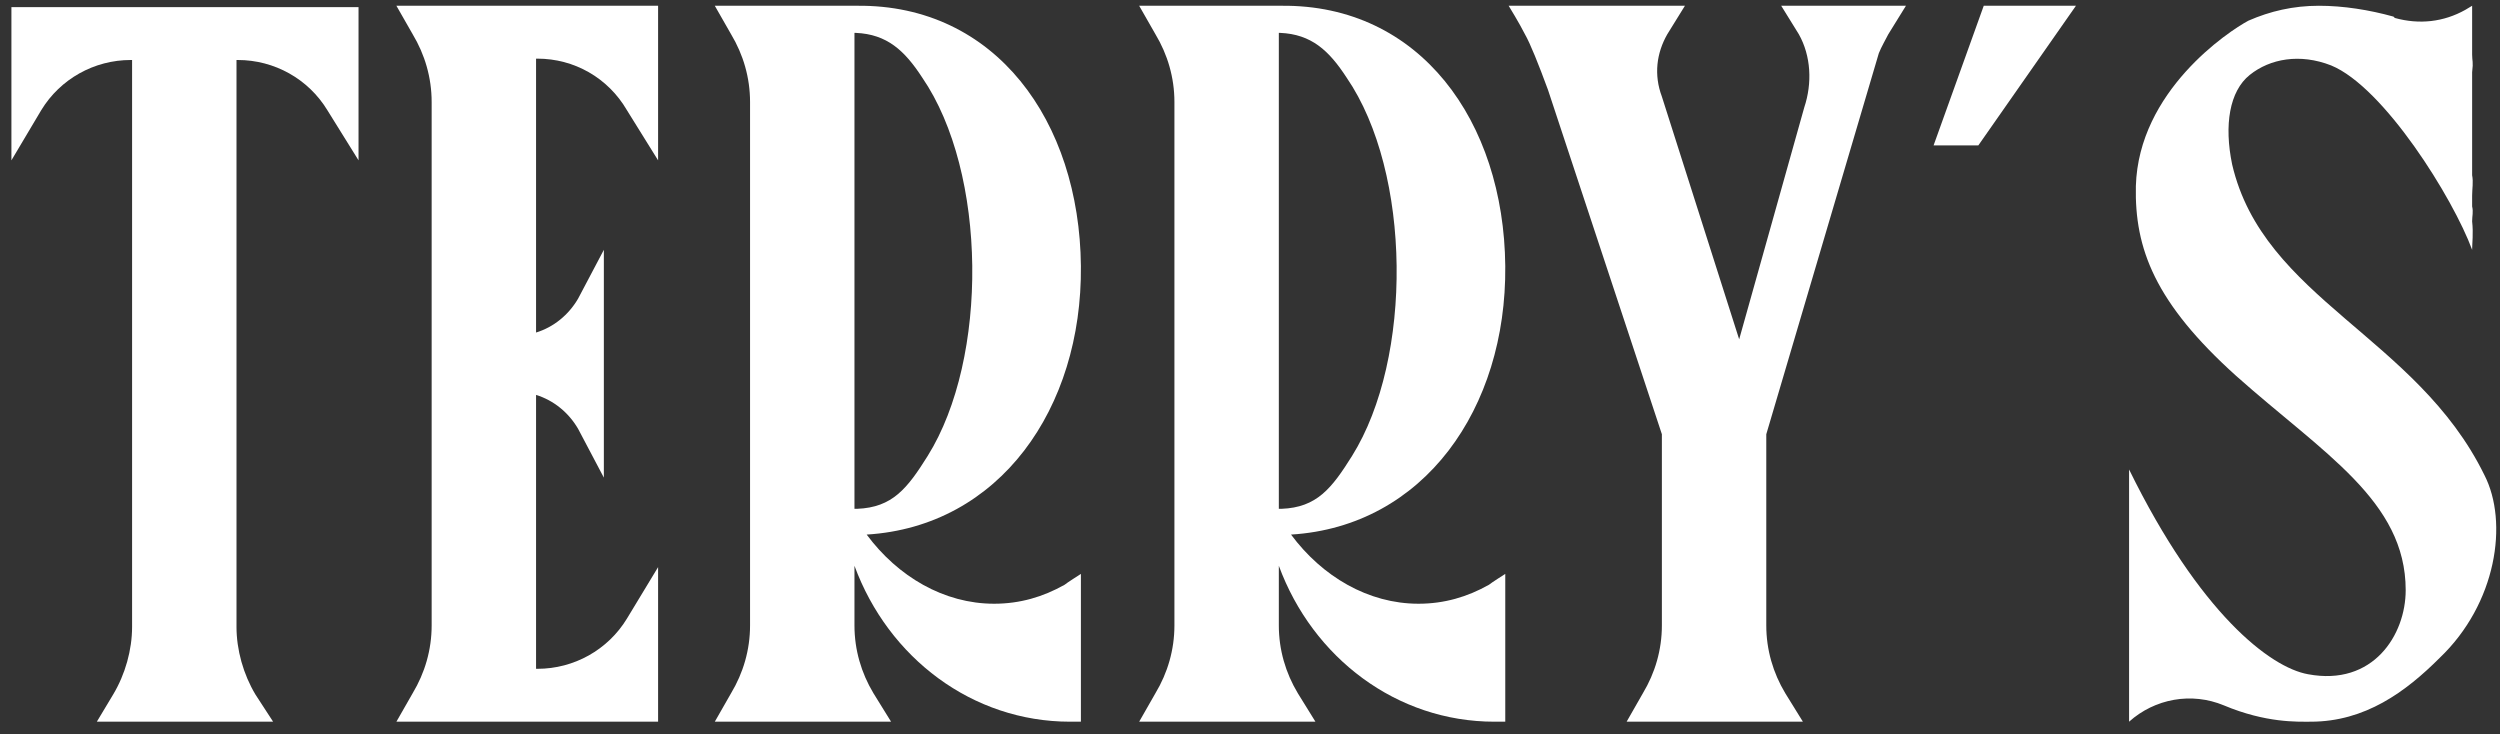
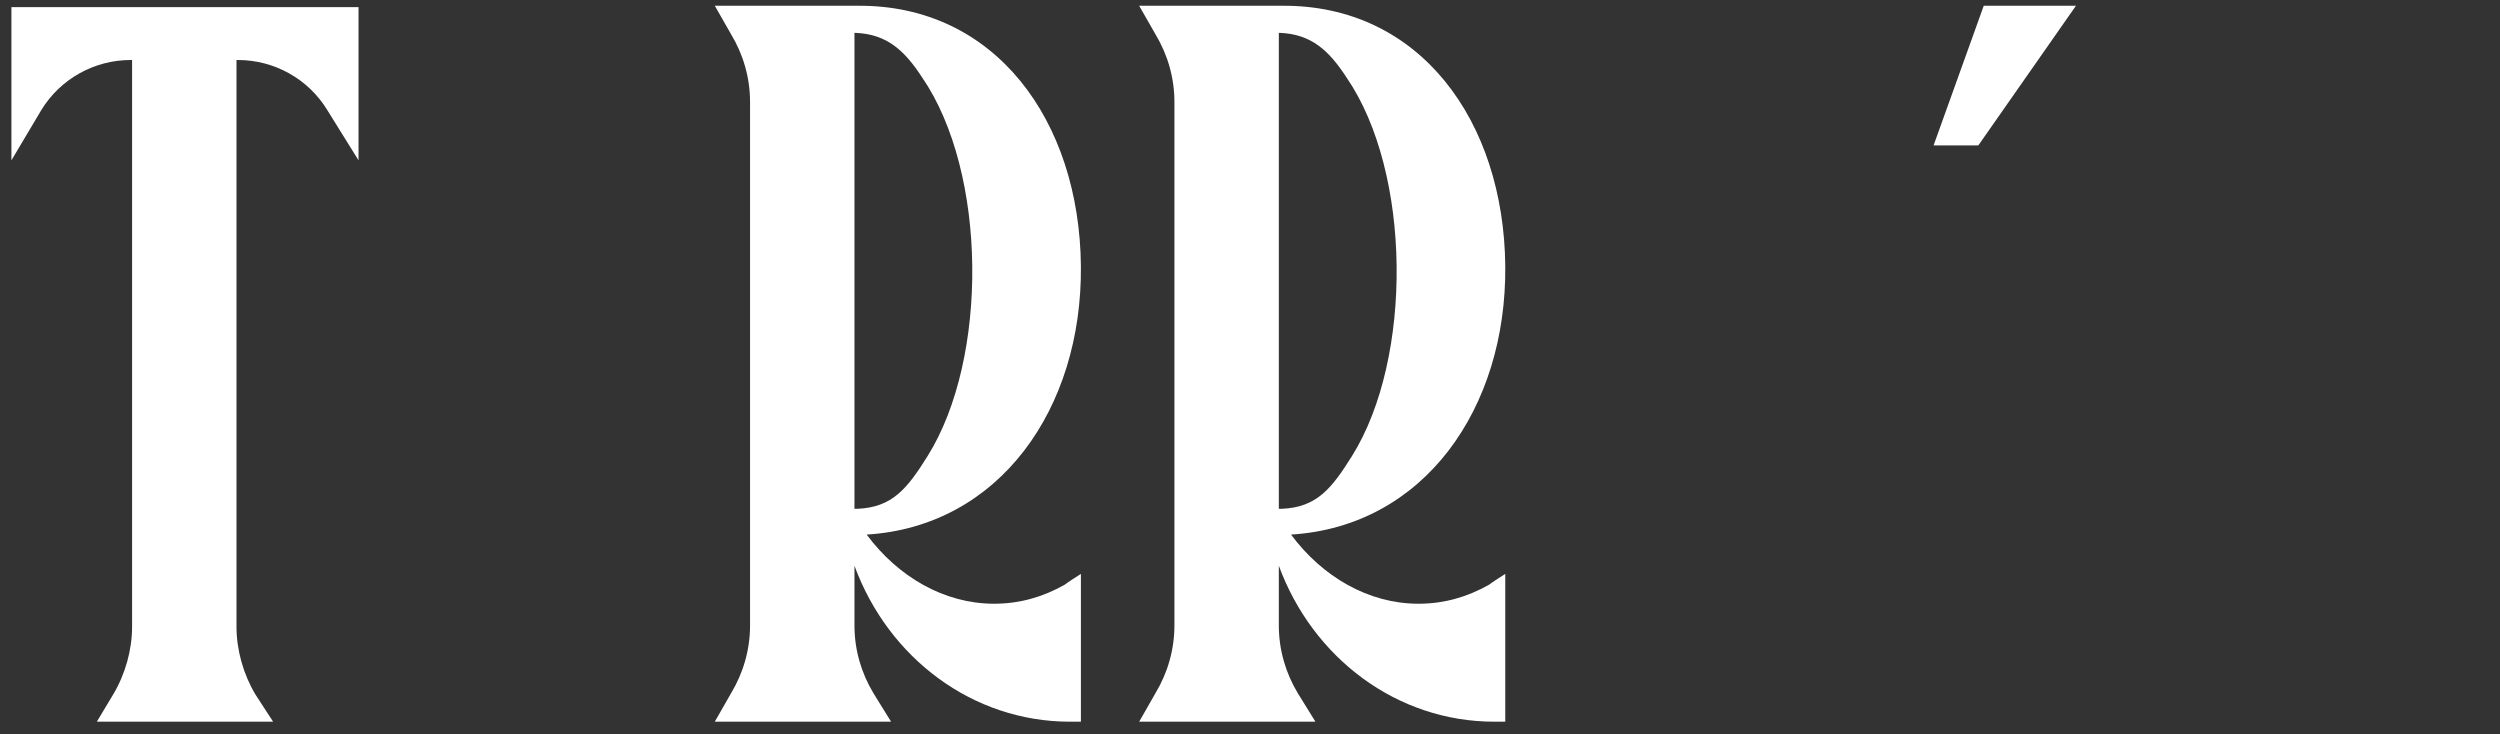
<svg xmlns="http://www.w3.org/2000/svg" width="177" height="52" viewBox="0 0 177 52" fill="none">
  <rect x="0" y="0" width="177" height="52" fill="#333333" stroke="none" />
-   <path d="M175.891 33.624C177.619 36.984 176.755 42.744 172.723 46.584C170.323 48.984 167.443 51.096 163.603 51.096C162.643 51.096 160.435 51.192 157.459 49.944C155.155 48.984 152.563 49.464 150.739 51.096V33.24C155.731 43.416 160.723 47.256 163.411 47.736C168.019 48.6 170.323 44.952 170.323 41.784C170.323 35.448 164.467 32.088 158.323 26.616C152.563 21.432 151.123 17.592 151.219 13.176C151.411 6.456 157.747 2.232 159.187 1.464C160.723 0.792 162.355 0.408 164.179 0.408C165.907 0.408 167.731 0.696 169.459 1.176L169.555 1.272C171.283 1.752 173.011 1.56 174.547 0.696L175.027 0.408V3.864C175.027 4.344 175.123 4.344 175.027 5.112C175.027 6.072 175.027 6.936 175.027 7.896V9.816C175.027 10.68 175.027 11.544 175.027 12.408C175.123 12.888 175.027 13.368 175.027 13.848V14.616C175.123 15 175.027 15.288 175.027 15.672C175.123 16.536 175.027 17.208 175.027 17.688C173.683 14.04 168.787 6.168 165.043 4.632C162.835 3.768 160.723 4.152 159.283 5.304C157.843 6.456 157.459 8.856 158.035 11.64C160.243 21.144 171.091 23.832 175.891 33.624Z" fill="white" />
  <path d="M140.449 0.408H146.977L140.065 10.296H136.897L140.449 0.408Z" fill="white" />
-   <path d="M126.109 0.408H134.941L133.693 2.424C133.501 2.808 133.213 3.288 133.021 3.768L125.053 30.744V44.28C125.053 46.008 125.533 47.64 126.397 49.08L127.645 51.096H115.165L116.317 49.08C117.181 47.64 117.661 46.008 117.661 44.28V30.744L109.597 6.36C108.925 4.536 108.349 3.096 107.965 2.424C107.581 1.656 106.813 0.408 106.813 0.408H119.293L118.045 2.424C117.277 3.768 117.085 5.304 117.661 6.84L123.133 24.024L127.741 7.608C128.317 5.88 128.221 3.96 127.357 2.424L126.109 0.408Z" fill="white" />
  <path d="M105.421 41.4C105.517 41.304 106.573 40.632 106.573 40.632V51.096H105.805C98.893 51.096 92.941 46.584 90.541 40.056V44.28C90.541 46.008 91.021 47.64 91.885 49.08L93.133 51.096H80.653L81.805 49.08C82.669 47.64 83.149 46.008 83.149 44.28V7.224C83.149 5.496 82.669 3.864 81.805 2.424L80.653 0.408H86.893H90.541C90.637 0.408 90.637 0.408 90.733 0.408C100.525 0.312 106.477 8.568 106.573 18.84C106.669 28.92 100.813 37.272 91.405 37.848C93.613 40.824 96.877 42.744 100.429 42.744C102.253 42.744 103.885 42.264 105.421 41.4ZM90.541 36.024C90.637 36.024 90.637 36.024 90.733 36.024C93.229 35.928 94.285 34.584 95.725 32.28C100.045 25.368 99.949 12.216 95.341 5.496C94.093 3.576 92.845 2.424 90.637 2.328H90.541V36.024Z" fill="white" />
-   <path d="M75.376 41.4C75.472 41.304 76.528 40.632 76.528 40.632V51.096H75.76C68.848 51.096 62.896 46.584 60.496 40.056V44.28C60.496 46.008 60.976 47.64 61.84 49.08L63.088 51.096H50.608L51.76 49.08C52.624 47.64 53.104 46.008 53.104 44.28V7.224C53.104 5.496 52.624 3.864 51.76 2.424L50.608 0.408H56.848H60.496C60.592 0.408 60.592 0.408 60.688 0.408C70.48 0.312 76.432 8.568 76.528 18.84C76.624 28.92 70.768 37.272 61.36 37.848C63.568 40.824 66.832 42.744 70.384 42.744C72.208 42.744 73.84 42.264 75.376 41.4ZM60.496 36.024C60.592 36.024 60.592 36.024 60.688 36.024C63.184 35.928 64.24 34.584 65.68 32.28C70 25.368 69.904 12.216 65.296 5.496C64.048 3.576 62.8 2.424 60.592 2.328H60.496V36.024Z" fill="white" />
-   <path d="M28.065 0.408H46.593V11.352L44.385 7.8C43.041 5.496 40.641 4.152 38.049 4.152H37.953V23.544C39.201 23.16 40.257 22.296 40.929 21.144L42.753 17.688V33.816L40.929 30.36C40.257 29.208 39.201 28.344 37.953 27.96V47.352H38.049C40.641 47.352 43.041 46.008 44.385 43.8L46.593 40.152V51.096H28.065L29.217 49.08C30.081 47.64 30.561 46.008 30.561 44.28V7.224C30.561 5.496 30.081 3.864 29.217 2.424L28.065 0.408Z" fill="white" />
+   <path d="M75.376 41.4C75.472 41.304 76.528 40.632 76.528 40.632V51.096H75.76C68.848 51.096 62.896 46.584 60.496 40.056V44.28C60.496 46.008 60.976 47.64 61.84 49.08L63.088 51.096H50.608L51.76 49.08C52.624 47.64 53.104 46.008 53.104 44.28V7.224C53.104 5.496 52.624 3.864 51.76 2.424L50.608 0.408H56.848C60.592 0.408 60.592 0.408 60.688 0.408C70.48 0.312 76.432 8.568 76.528 18.84C76.624 28.92 70.768 37.272 61.36 37.848C63.568 40.824 66.832 42.744 70.384 42.744C72.208 42.744 73.84 42.264 75.376 41.4ZM60.496 36.024C60.592 36.024 60.592 36.024 60.688 36.024C63.184 35.928 64.24 34.584 65.68 32.28C70 25.368 69.904 12.216 65.296 5.496C64.048 3.576 62.8 2.424 60.592 2.328H60.496V36.024Z" fill="white" />
  <path d="M0.808 0.504H25.384V11.352L23.176 7.8C21.832 5.592 19.432 4.248 16.84 4.248H16.744V44.376C16.744 46.008 17.224 47.736 18.088 49.176L19.336 51.096H6.856L8.008 49.176C8.872 47.736 9.352 46.008 9.352 44.376V4.248H9.256C6.664 4.248 4.264 5.592 2.92 7.8L0.808 11.352V0.504Z" fill="white" />
</svg>